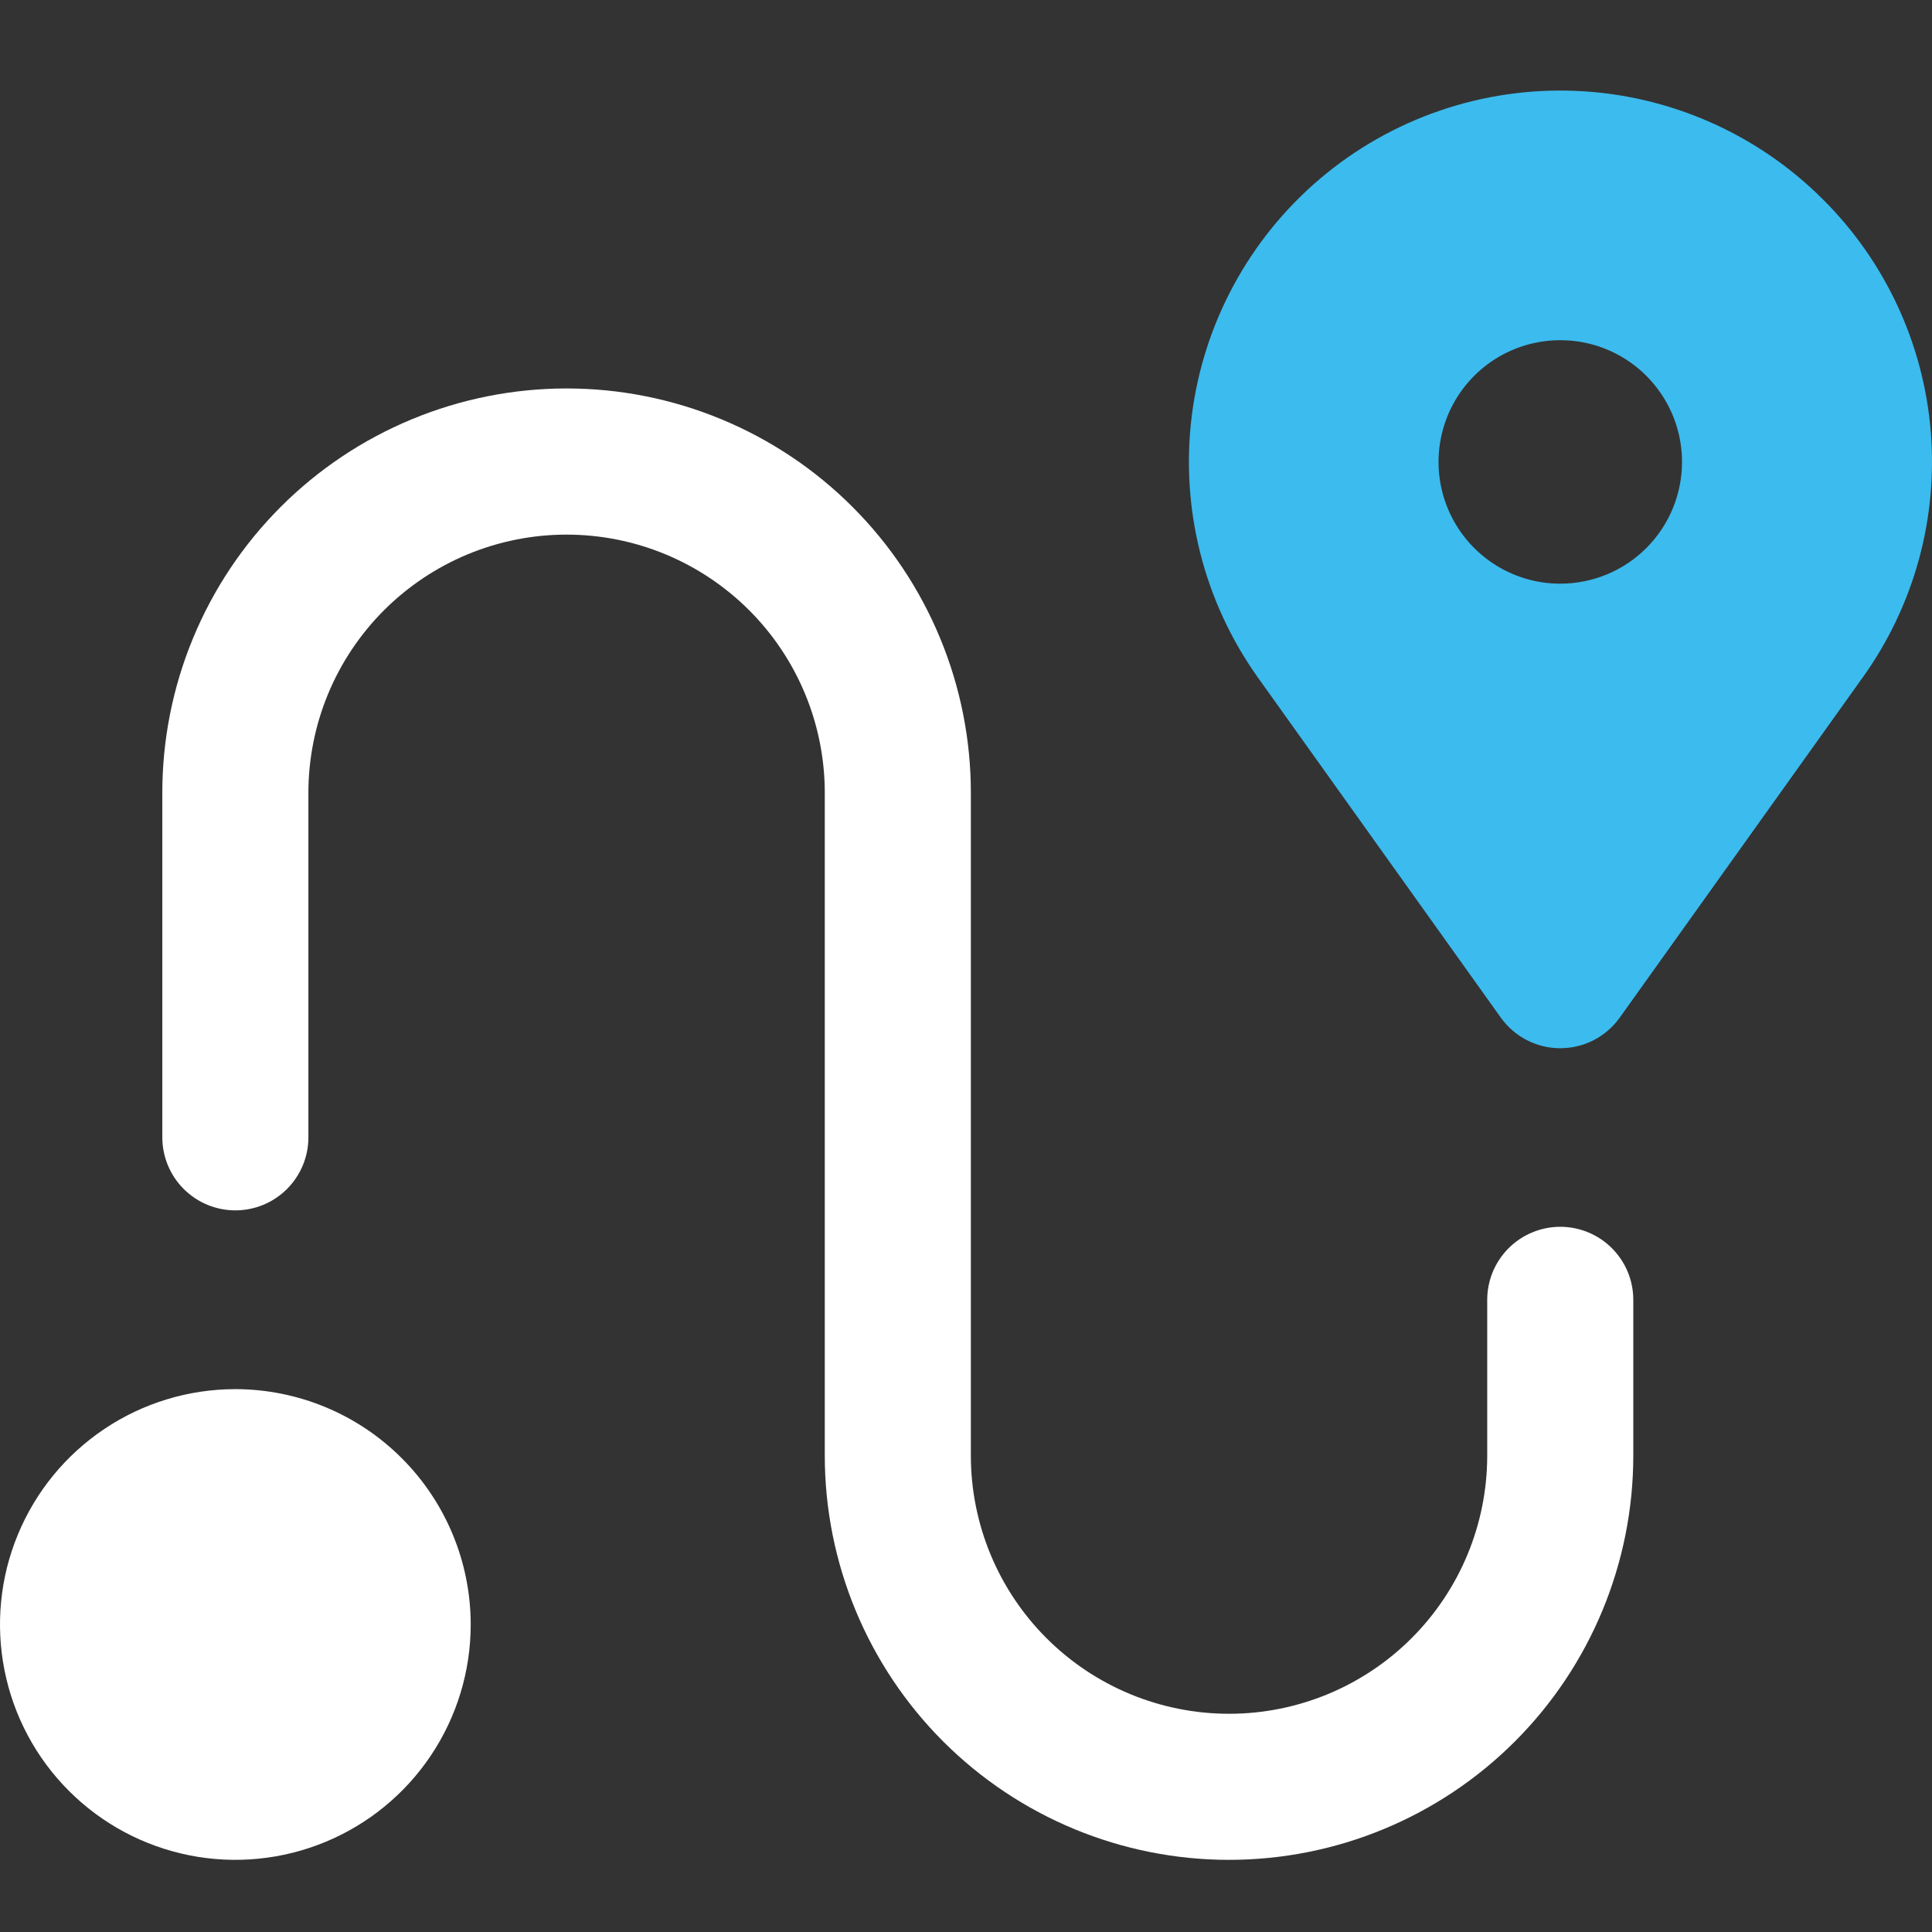
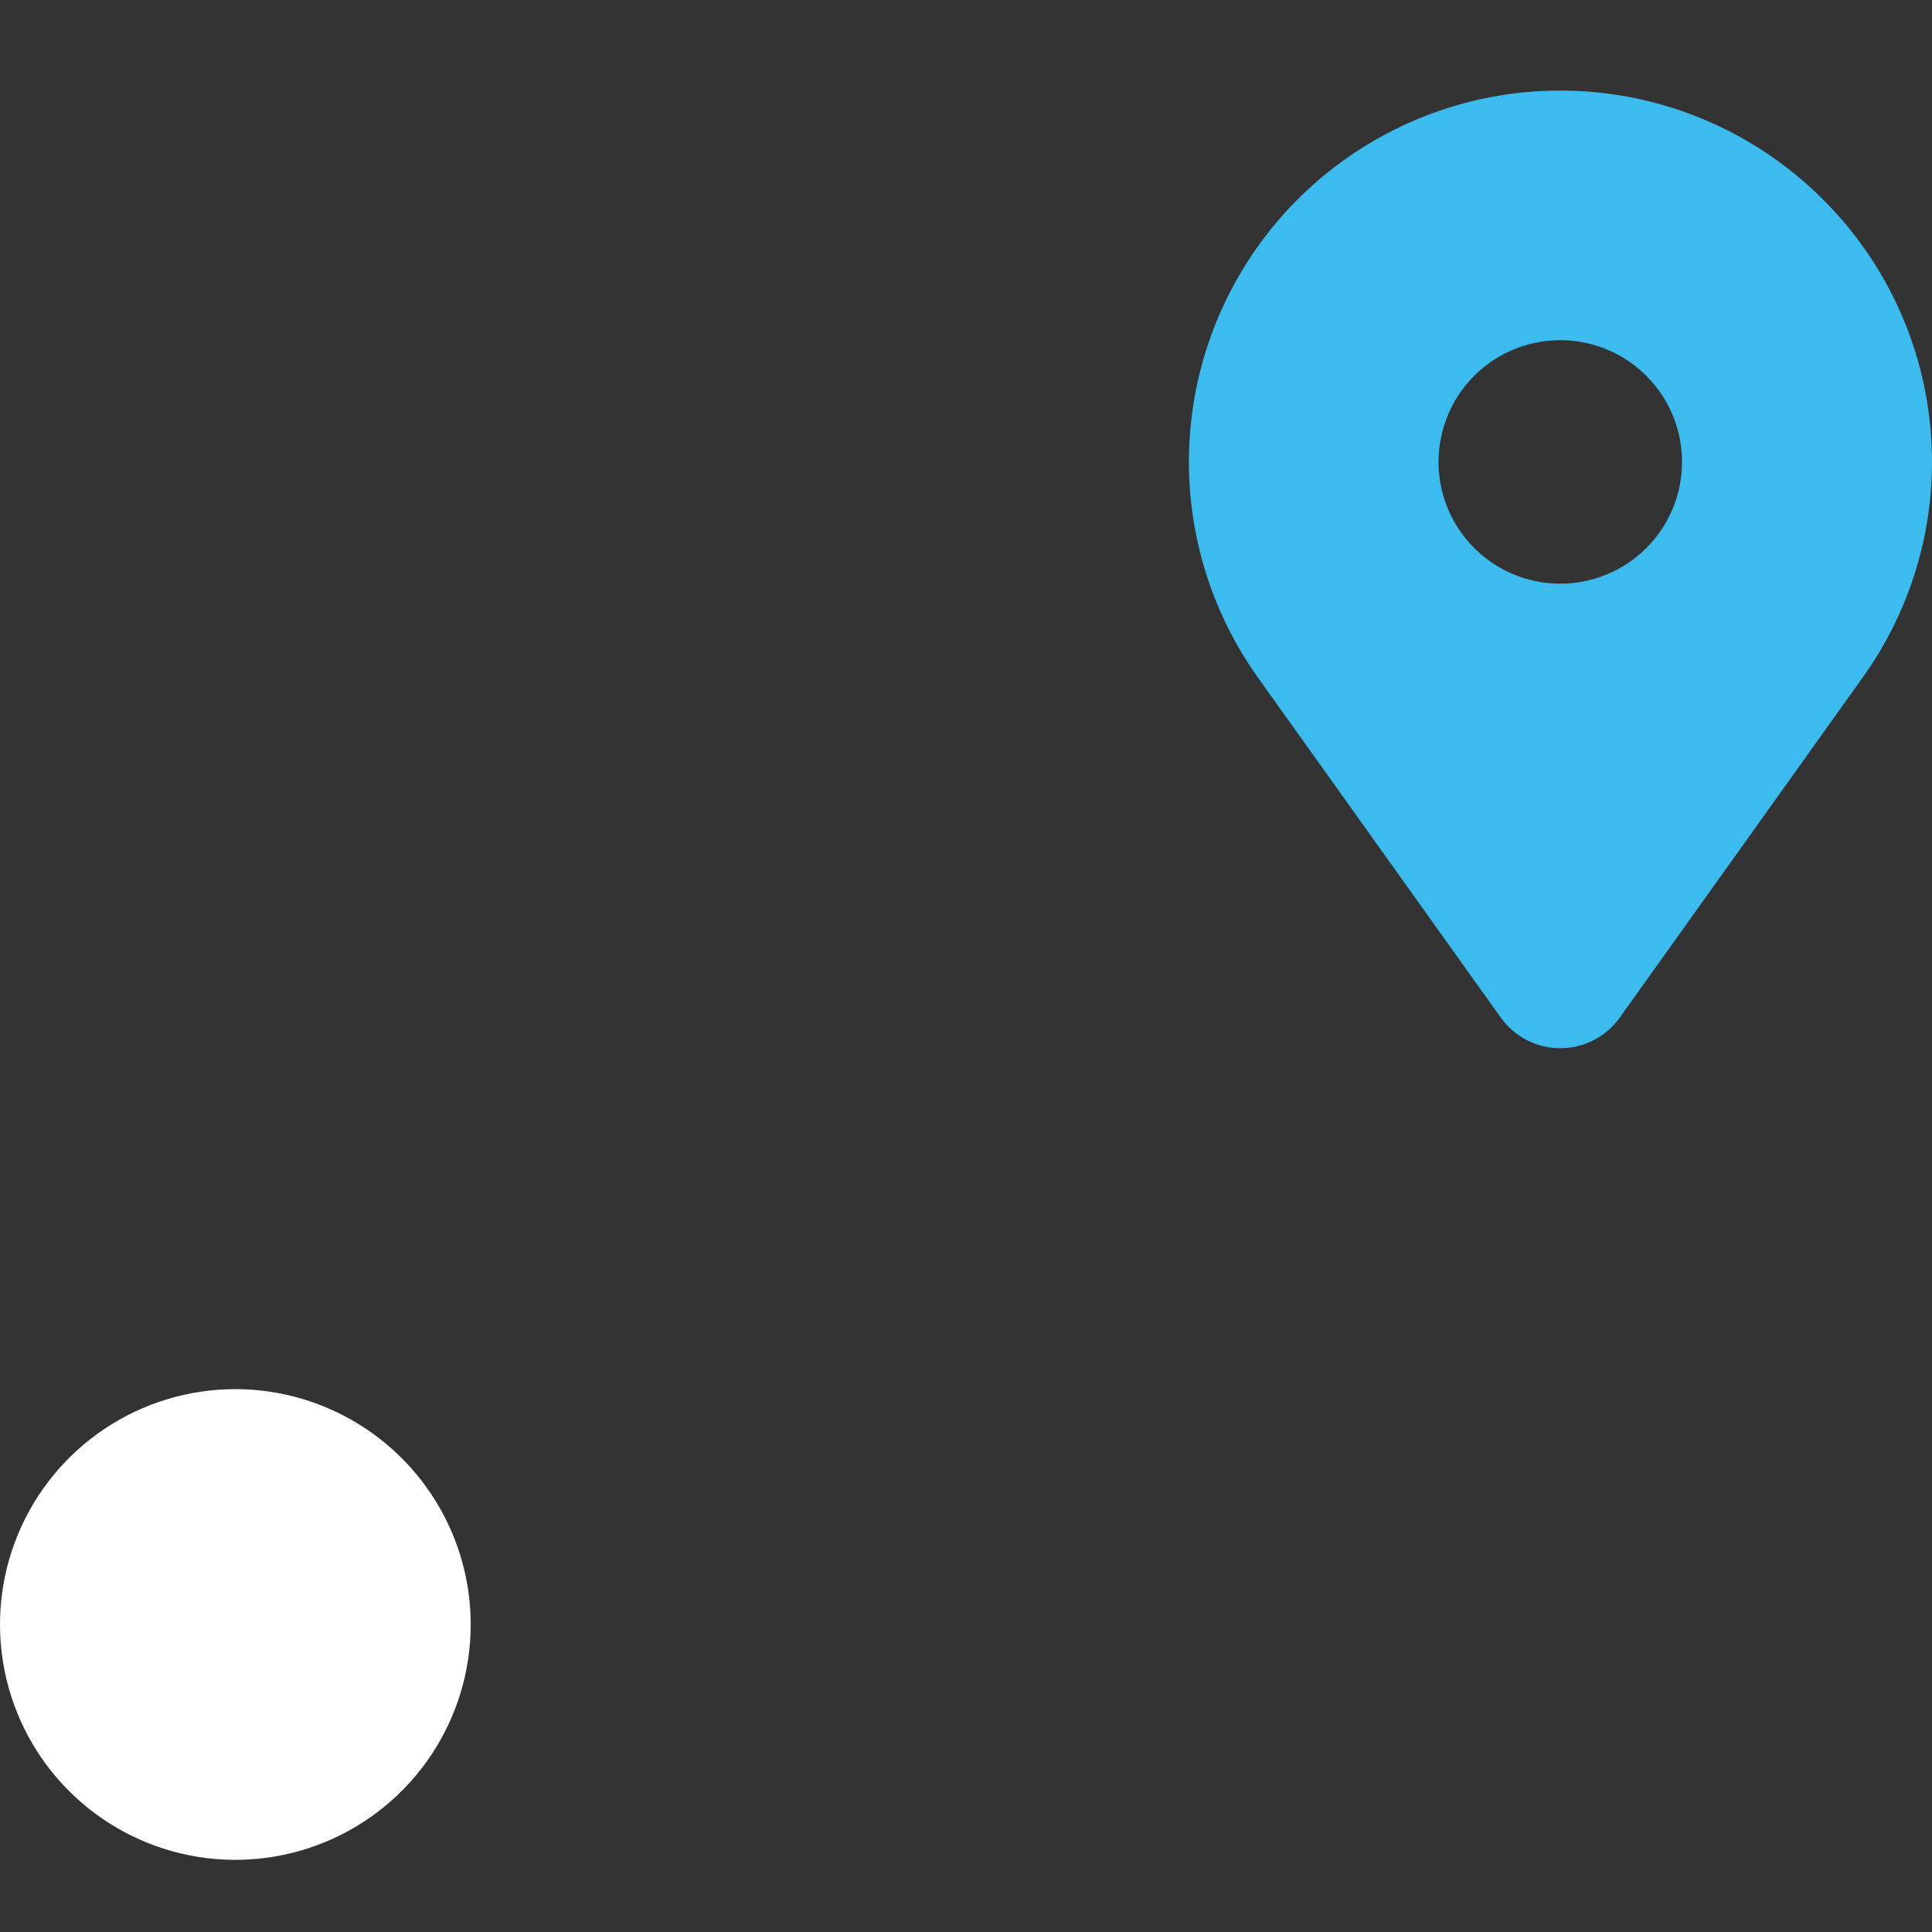
<svg xmlns="http://www.w3.org/2000/svg" width="64" height="64" viewBox="0 0 64 64" fill="none">
  <rect x="0" y="0" width="64" height="64" fill="#333333" stroke="none" />
  <g clip-path="url(#clip0_1481_9771)">
    <path d="M60.385 6.603C58.202 4.42 55.278 3.138 52.194 3.01C49.109 2.883 46.09 3.92 43.734 5.915C41.379 7.911 39.86 10.719 39.478 13.782C39.097 16.845 39.881 19.94 41.675 22.452L49.717 33.711C49.941 34.024 50.236 34.28 50.579 34.456C50.921 34.632 51.301 34.724 51.686 34.724C52.071 34.724 52.451 34.632 52.794 34.456C53.136 34.28 53.431 34.024 53.655 33.711L61.697 22.452C63.398 20.085 64.199 17.19 63.958 14.286C63.718 11.382 62.451 8.658 60.385 6.603ZM51.686 19.335C50.889 19.335 50.109 19.099 49.446 18.655C48.782 18.212 48.266 17.582 47.96 16.845C47.655 16.108 47.575 15.298 47.731 14.515C47.886 13.733 48.27 13.014 48.834 12.45C49.398 11.886 50.117 11.502 50.899 11.347C51.682 11.191 52.492 11.271 53.23 11.576C53.966 11.881 54.596 12.398 55.039 13.062C55.483 13.725 55.719 14.505 55.719 15.302C55.719 16.372 55.294 17.397 54.538 18.154C53.782 18.91 52.756 19.335 51.686 19.335Z" fill="#3CBBEE" />
-     <path d="M51.686 40.639C51.368 40.639 51.053 40.702 50.76 40.824C50.466 40.945 50.2 41.123 49.975 41.348C49.75 41.573 49.572 41.84 49.45 42.133C49.329 42.427 49.266 42.741 49.266 43.059V48.218C49.266 50.487 48.365 52.662 46.761 54.266C45.157 55.87 42.982 56.771 40.714 56.771C38.445 56.771 36.27 55.87 34.666 54.266C33.062 52.662 32.161 50.487 32.161 48.218V26.274C32.163 24.514 31.817 22.771 31.145 21.145C30.473 19.518 29.487 18.04 28.243 16.795C27 15.55 25.523 14.563 23.897 13.889C22.271 13.215 20.529 12.868 18.769 12.868C17.009 12.868 15.267 13.215 13.641 13.889C12.015 14.563 10.538 15.55 9.295 16.795C8.051 18.04 7.065 19.518 6.393 21.145C5.72 22.771 5.375 24.514 5.377 26.274V37.682C5.379 38.322 5.634 38.936 6.088 39.389C6.542 39.841 7.156 40.095 7.797 40.095C8.437 40.095 9.052 39.841 9.505 39.389C9.959 38.936 10.215 38.322 10.216 37.682V26.274C10.215 25.15 10.435 24.036 10.864 22.997C11.293 21.958 11.923 21.014 12.717 20.219C13.512 19.424 14.455 18.793 15.493 18.362C16.532 17.931 17.645 17.71 18.769 17.71C19.893 17.71 21.006 17.931 22.045 18.362C23.083 18.793 24.026 19.424 24.821 20.219C25.615 21.014 26.245 21.958 26.674 22.997C27.103 24.036 27.323 25.15 27.322 26.274V48.218C27.322 51.77 28.733 55.176 31.244 57.688C33.756 60.199 37.162 61.61 40.714 61.61C44.265 61.61 47.672 60.199 50.183 57.688C52.694 55.176 54.105 51.77 54.105 48.218V43.059C54.105 42.741 54.043 42.427 53.921 42.133C53.8 41.84 53.621 41.573 53.397 41.348C53.172 41.123 52.905 40.945 52.612 40.824C52.318 40.702 52.004 40.639 51.686 40.639Z" fill="white" />
    <path d="M7.797 46.017C6.255 46.017 4.747 46.474 3.465 47.331C2.183 48.187 1.184 49.405 0.594 50.83C0.003 52.254 -0.151 53.822 0.15 55.334C0.451 56.847 1.193 58.236 2.284 59.326C3.374 60.417 4.763 61.159 6.276 61.46C7.788 61.761 9.356 61.606 10.78 61.016C12.205 60.426 13.423 59.427 14.279 58.145C15.136 56.863 15.593 55.355 15.593 53.813C15.591 51.746 14.769 49.764 13.307 48.303C11.846 46.841 9.864 46.019 7.797 46.017Z" fill="white" />
  </g>
  <defs>
    <clipPath id="clip0_1481_9771">
      <rect width="64" height="64" fill="white" />
    </clipPath>
  </defs>
</svg>